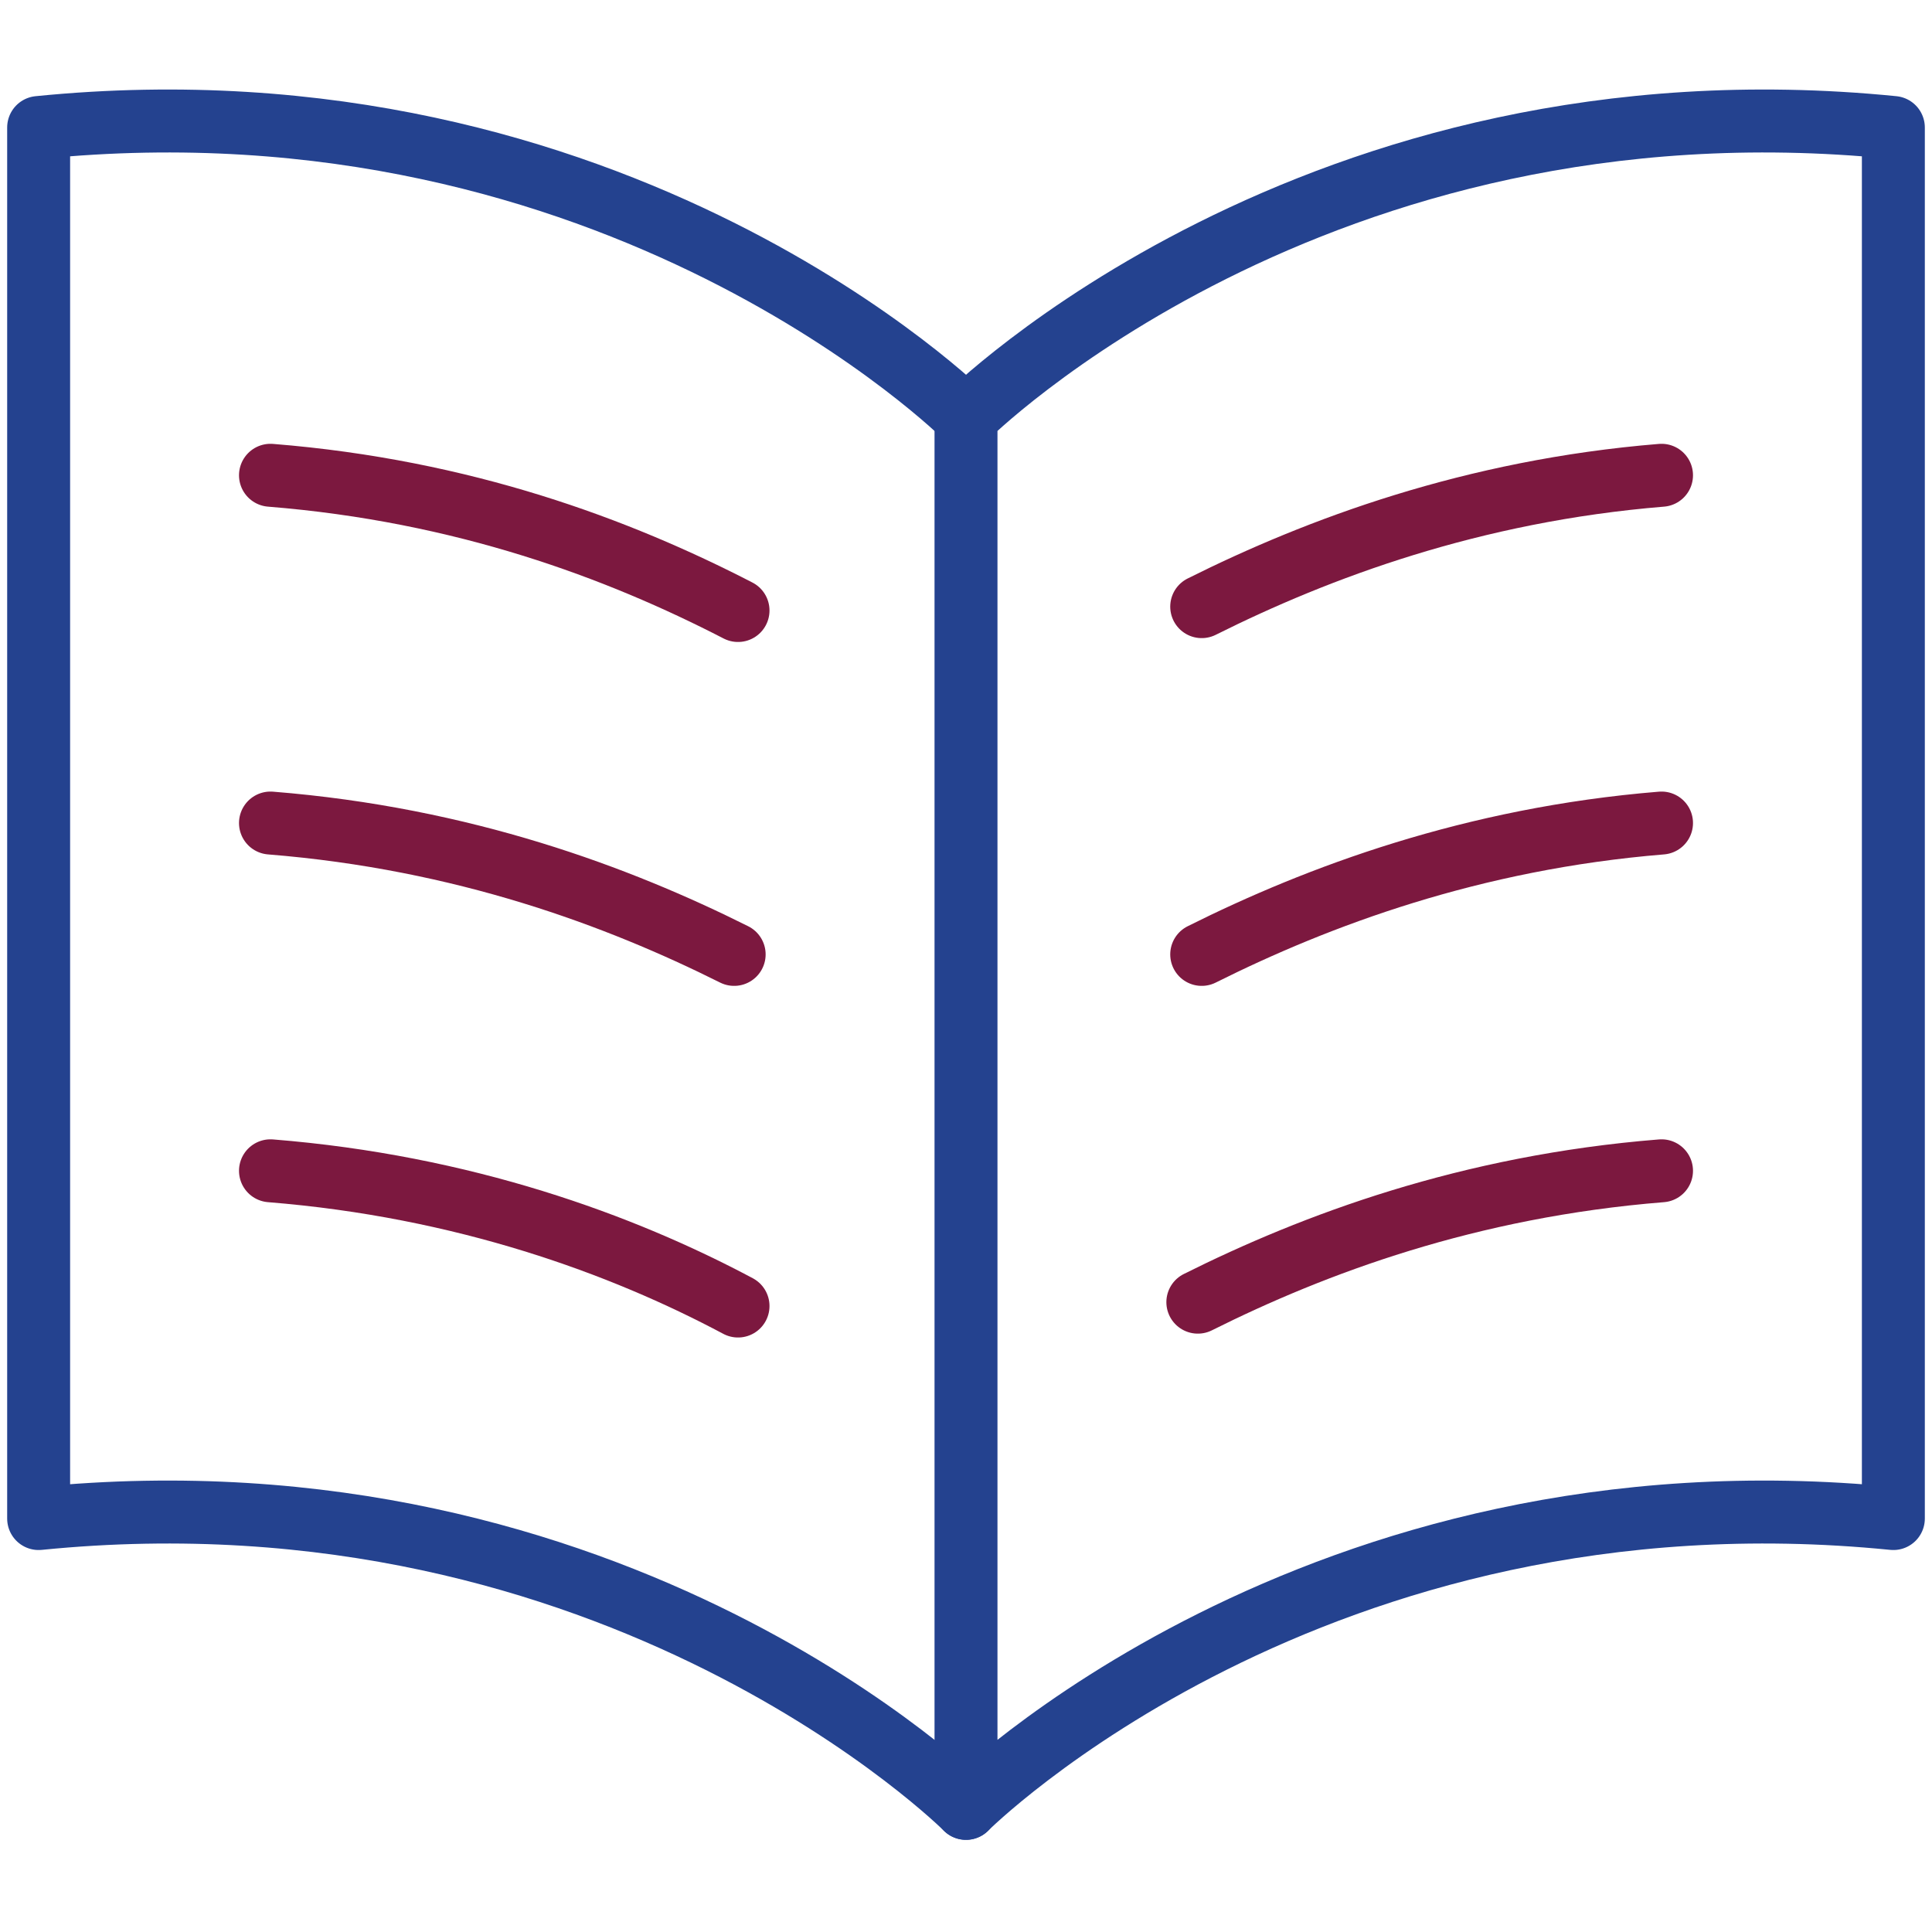
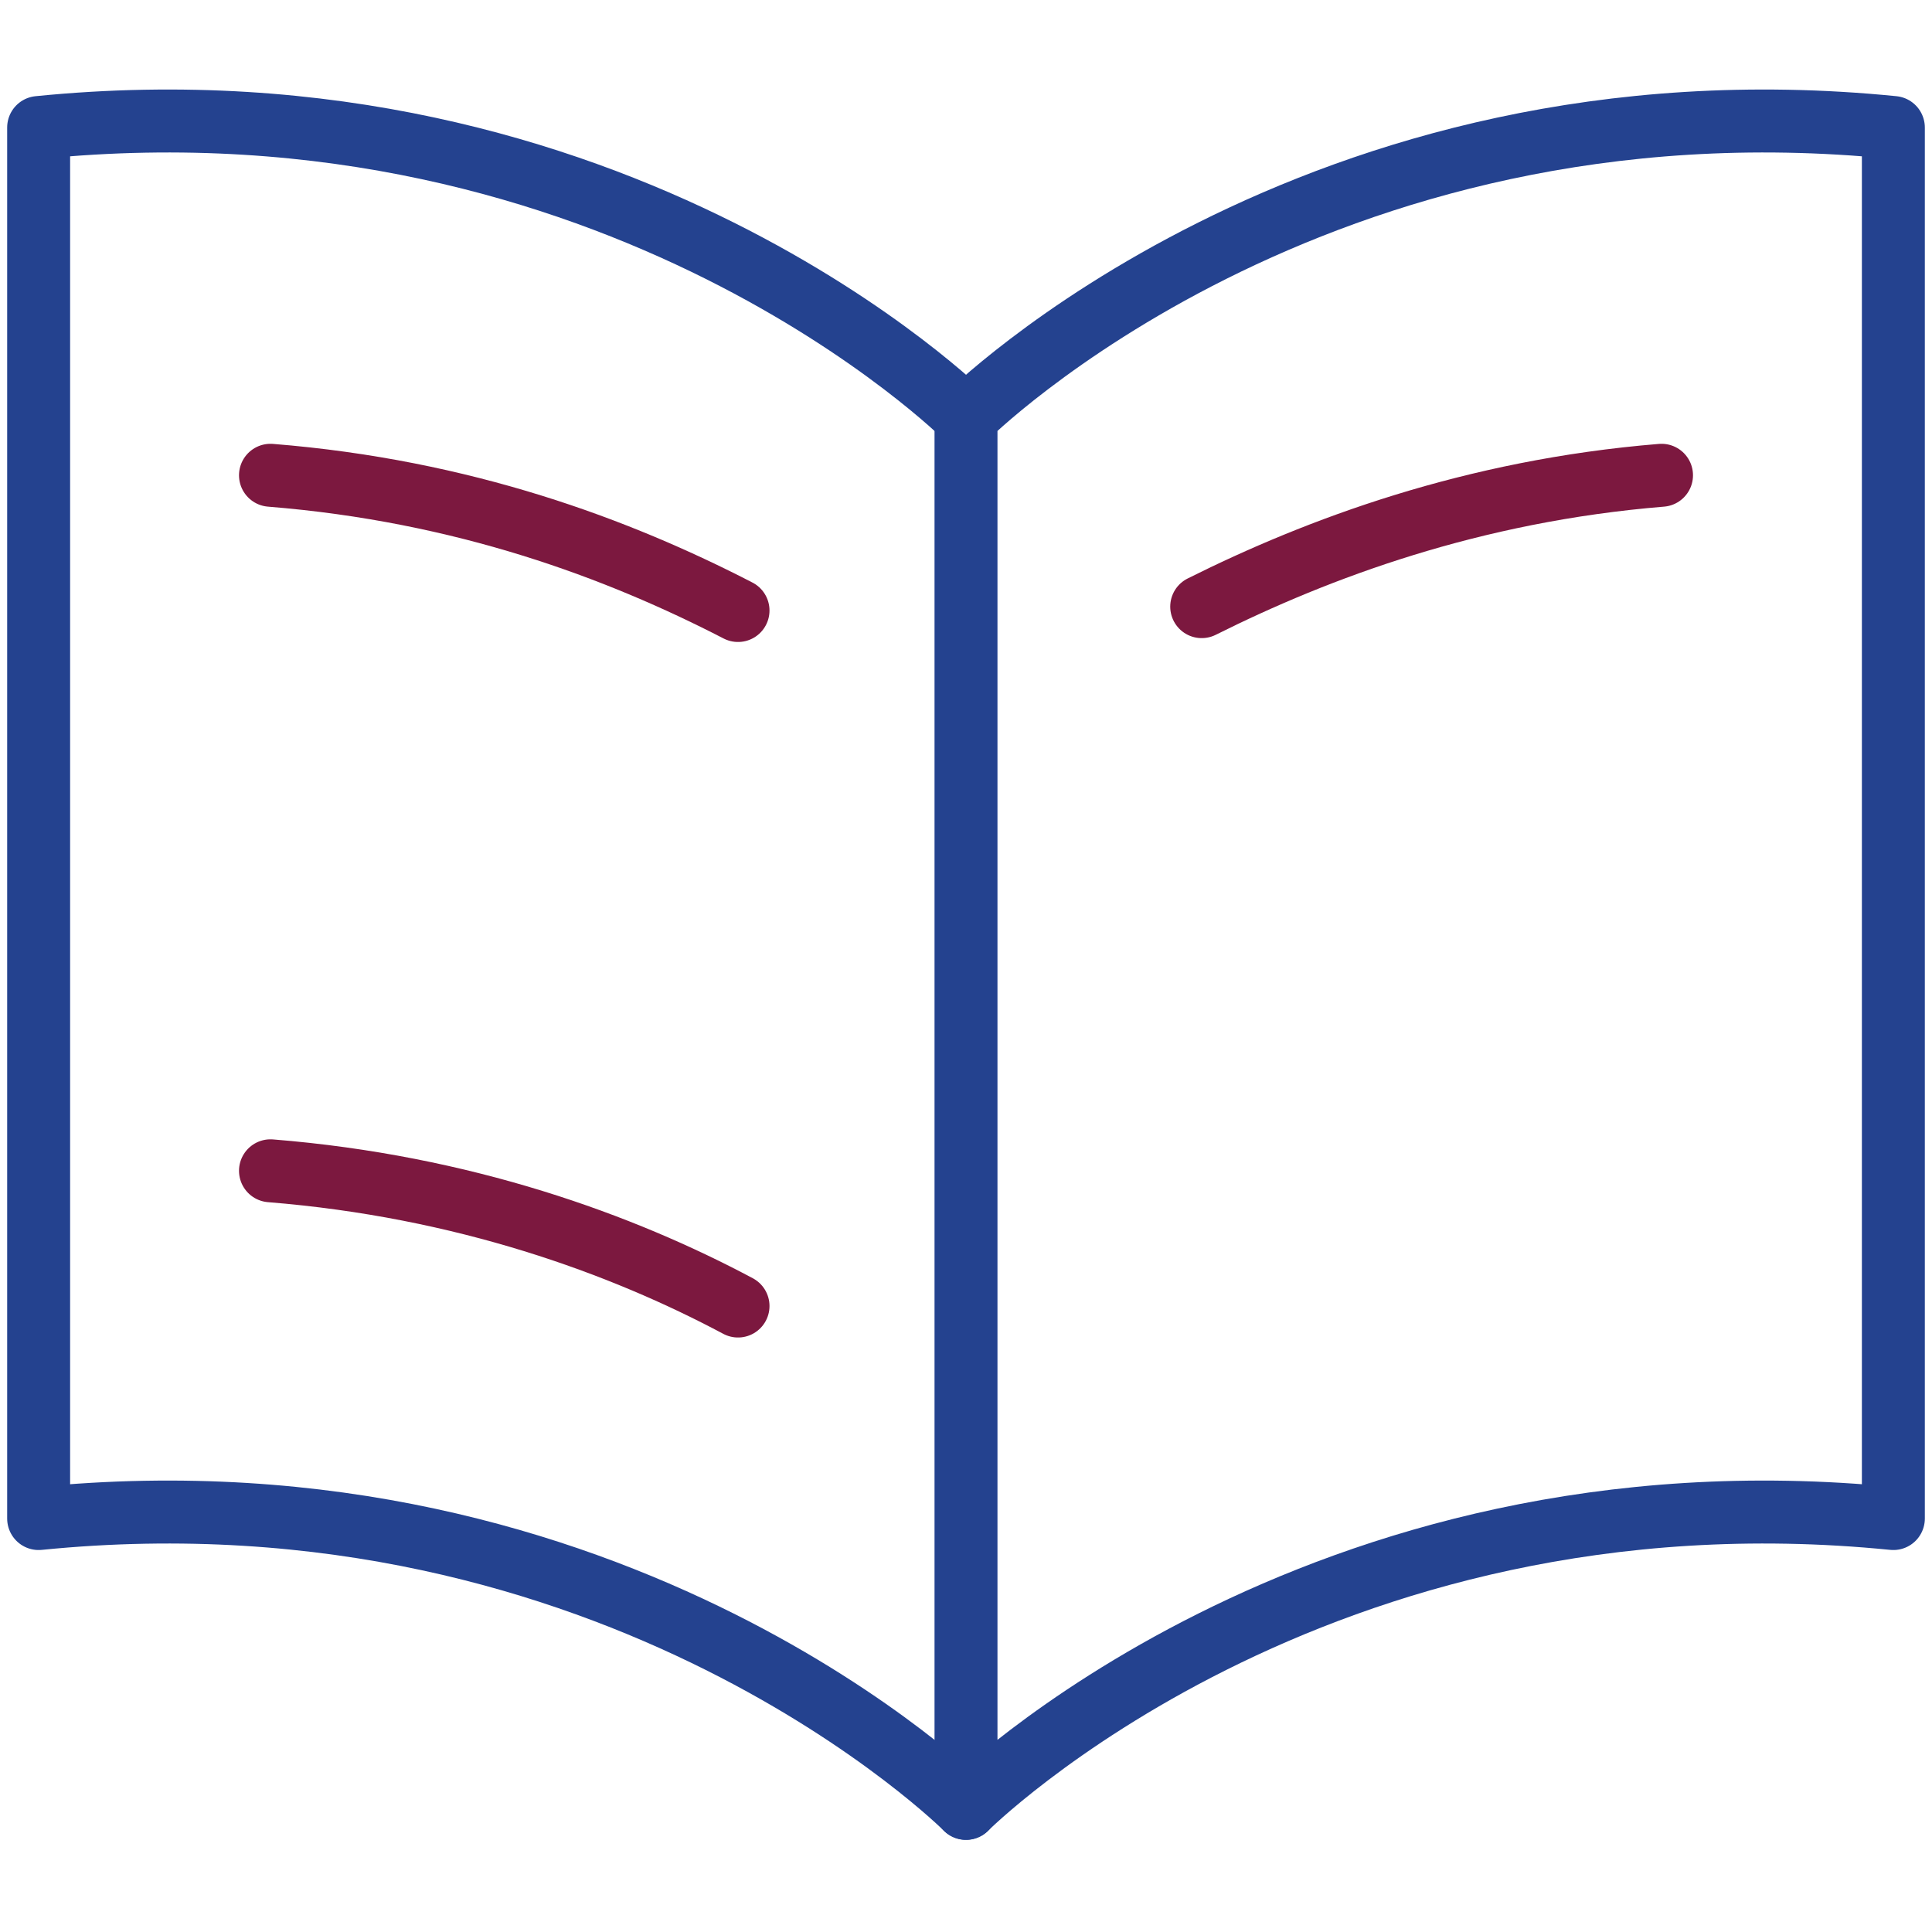
<svg xmlns="http://www.w3.org/2000/svg" version="1.1" id="Layer_1" x="0px" y="0px" viewBox="0 0 50 50" style="enable-background:new 0 0 50 50;" xml:space="preserve">
  <style type="text/css">
	.st0{fill:none;stroke:#24428F;stroke-width:1.629;stroke-linecap:round;stroke-linejoin:round;}
	.st1{fill:none;stroke:#7C183F;stroke-width:1.629;stroke-linecap:round;stroke-linejoin:round;}
</style>
  <g>
    <path id="path2600_00000119802554371029167690000003523154328326025349_" class="st0" d="M49,3.3c-15-1.5-24,7.5-24,7.5v36   c0,0,9-9,24-7.5V3.3z" />
    <path id="path2604_00000036238335052644600430000014006113279328007571_" class="st0" d="M25,10.8c0,0-9-9-24-7.5v36   c15-1.5,24,7.5,24,7.5" />
    <path id="path2614_00000091710252504299948200000001912934044410956203_" class="st1" d="M43,12.3c-4.9,0.4-8.9,1.9-11.9,3.4" />
-     <path id="path2616_00000132071656060037547810000001046752315107260544_" class="st1" d="M43,21.3c-4.9,0.4-8.9,1.9-11.9,3.4" />
-     <path id="path2618_00000127765240701720108700000013862046628176556194_" class="st1" d="M43,30.3c-5,0.4-9,1.9-12,3.4" />
    <path id="path2620_00000029744300559177805930000009533058968379324349_" class="st1" d="M7,12.3c5,0.4,9,1.9,12.1,3.5" />
-     <path id="path2622_00000105395510557793474010000004045854319753191821_" class="st1" d="M7,21.3c5,0.4,9,1.9,12,3.4" />
    <path id="path2624_00000119114436047339984530000007795807331183410873_" class="st1" d="M7,30.3c5,0.4,9.1,1.9,12.1,3.5" />
  </g>
</svg>